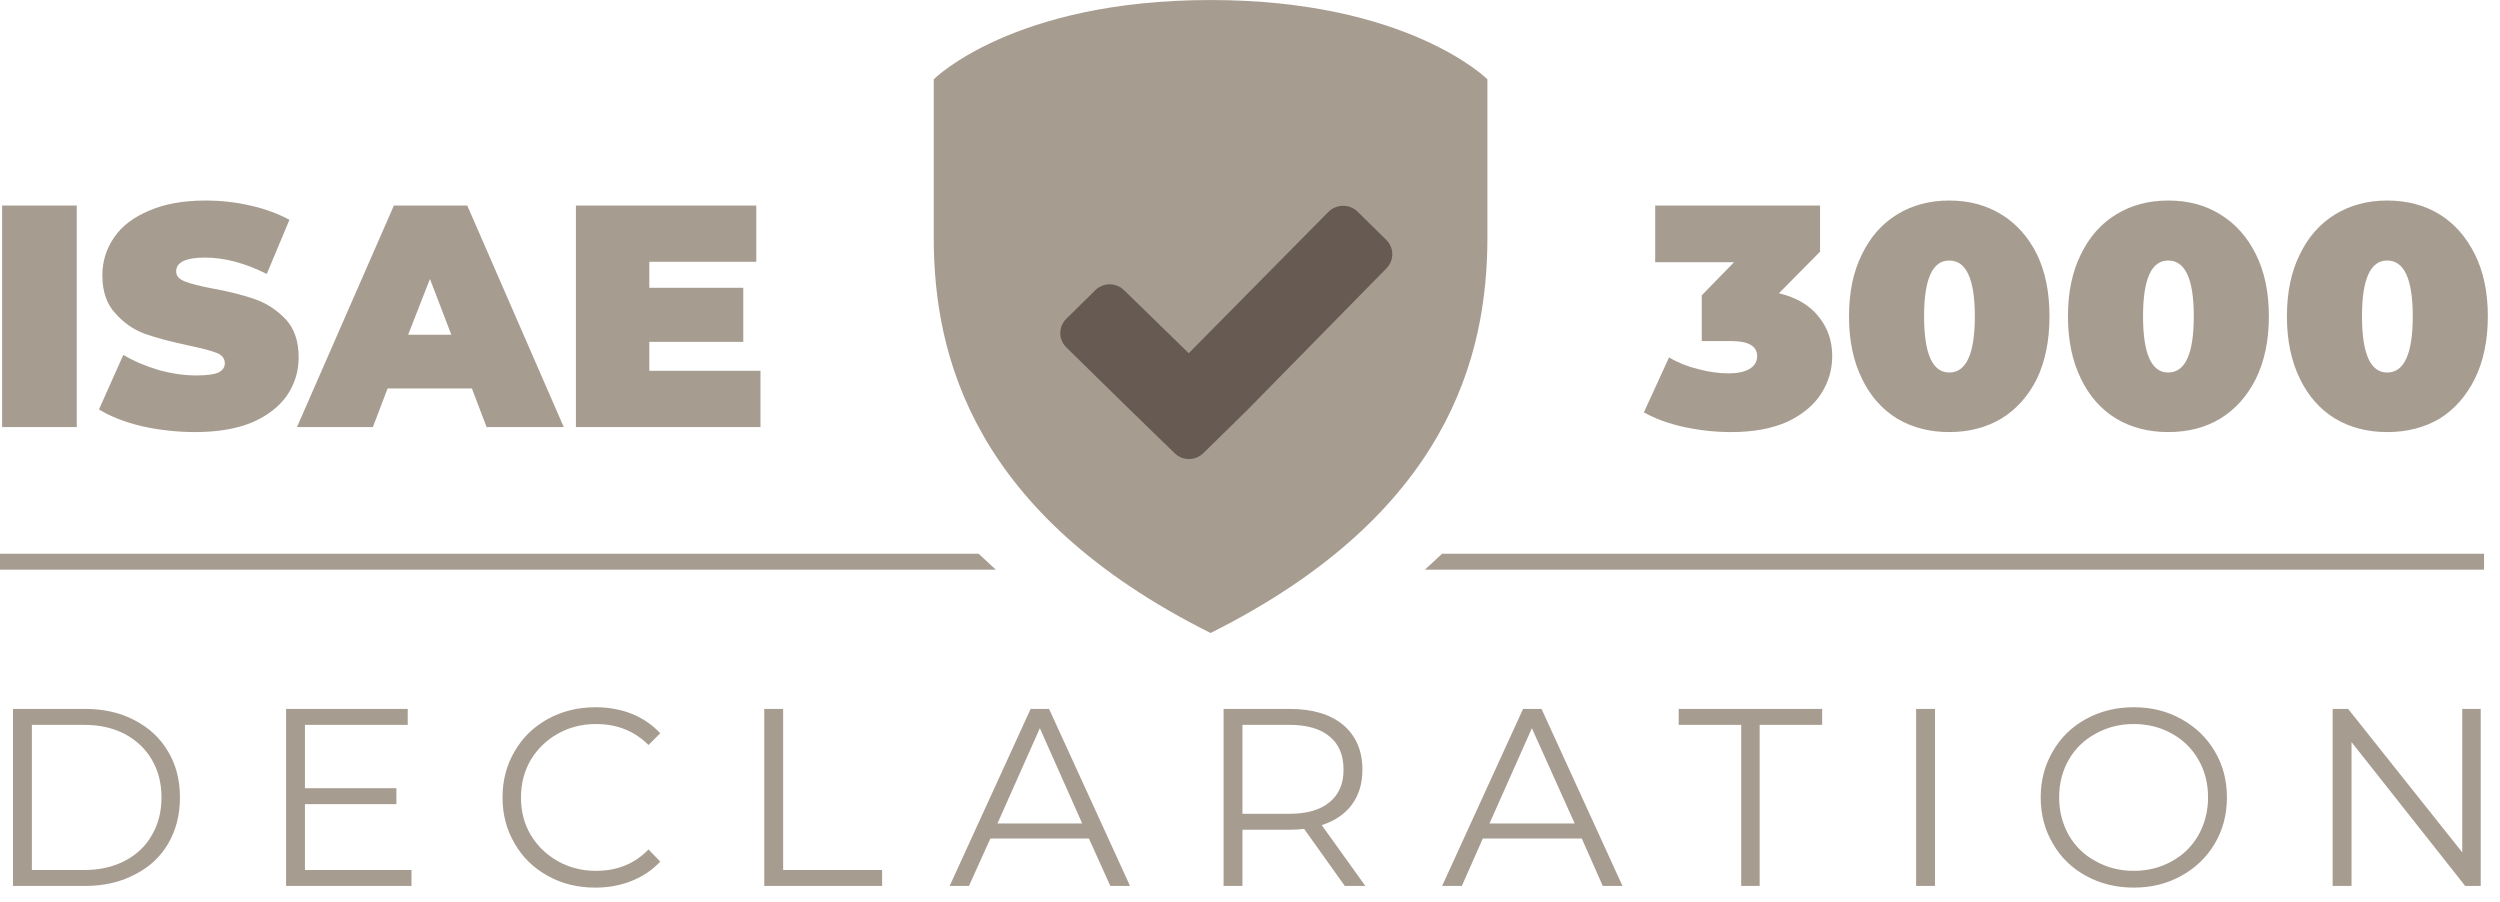
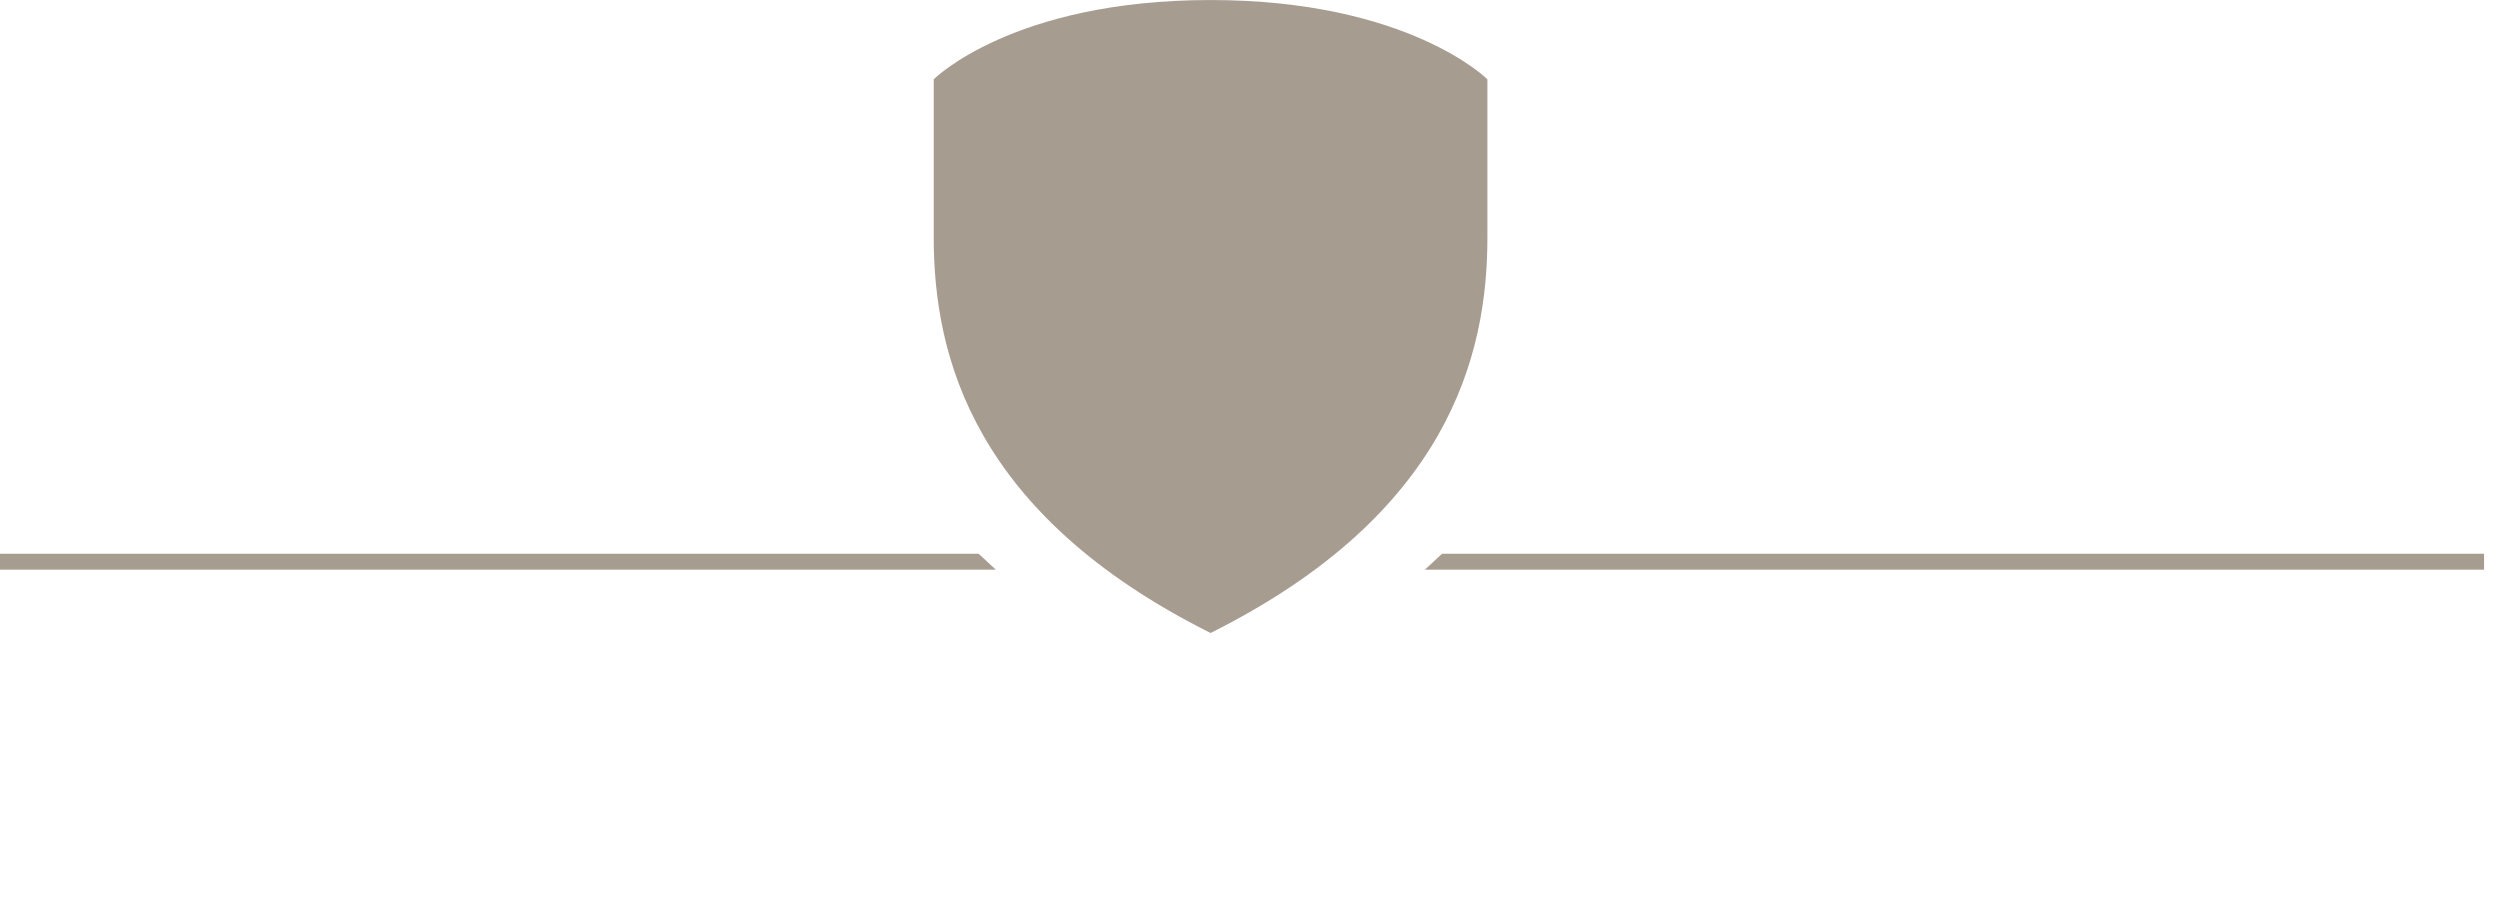
<svg xmlns="http://www.w3.org/2000/svg" version="1.2" viewBox="0 0 596 215" width="158" height="57">
  <title>isae3000-Emply-svg</title>
  <style>
		.s0 { fill: #a79c90 } 
		.s1 { fill: #665a52 } 
	</style>
-   <path id="Layer" fill-rule="evenodd" class="s0" d="m0.5 101.8v-52.8h17.8v52.8zm33.3-0.2q-6.2-1.5-10.2-4l5.8-13q3.7 2.2 8.4 3.6 4.7 1.3 9 1.3 3.7 0 5.3-0.7 1.5-0.8 1.5-2.2 0-1.7-2-2.5-2.1-0.8-6.9-1.8-6.1-1.3-10.1-2.7-4.1-1.5-7.1-4.9-3.1-3.3-3.1-9.1 0-4.9 2.8-9 2.8-4.1 8.4-6.4 5.5-2.4 13.4-2.4 5.5 0 10.7 1.2 5.3 1.2 9.3 3.4l-5.4 12.9q-7.8-3.9-14.7-3.9-6.9 0-6.9 3.3 0 1.6 2.1 2.4 2 0.8 6.7 1.7 6 1.1 10.2 2.6 4.1 1.5 7.2 4.8 3 3.3 3 9 0 5-2.8 9.1-2.8 4-8.3 6.4-5.6 2.3-13.5 2.3-6.5 0-12.8-1.4zm37 0.2l23.1-52.8h17.5l23 52.8h-18.4l-3.5-9.2h-20.1l-3.5 9.2zm31.7-35.3l-5.2 13.3h10.3zm34.8 35.3v-52.8h43v13.4h-25.5v6.2h22.4v12.9h-22.4v6.9h26.5v13.4z" />
-   <path id="Layer" fill-rule="evenodd" class="s0" d="m3.1 211.2v-42.2h17.2q6.7 0 11.8 2.7 5.2 2.7 8 7.5 2.8 4.7 2.8 10.9 0 6.2-2.8 11-2.8 4.8-8 7.4-5.1 2.7-11.8 2.7zm26.7-6q4.2-2.2 6.4-6.1 2.3-3.9 2.3-9 0-5.1-2.3-9-2.2-3.8-6.4-6.1-4.2-2.2-9.7-2.2h-12.5v34.6h12.5q5.5 0 9.7-2.2zm38.4 6v-42.2h29v3.8h-24.5v15.1h21.8v3.8h-21.8v15.7h25.4v3.8zm62.4-2.4q-5.1-2.8-7.9-7.7-2.9-4.9-2.9-11 0-6.1 2.9-11 2.8-4.9 7.9-7.7 5.1-2.8 11.4-2.8 4.7 0 8.7 1.6 3.9 1.6 6.7 4.6l-2.8 2.8q-5-5-12.5-5-5 0-9.1 2.3-4.1 2.3-6.5 6.3-2.3 4-2.3 8.9 0 5 2.3 8.9 2.4 4 6.5 6.3 4.1 2.3 9.1 2.3 7.6 0 12.5-5.1l2.8 2.9q-2.8 3-6.8 4.6-4 1.6-8.7 1.6-6.3 0-11.3-2.8zm51.6 2.4v-42.2h4.5v38.4h23.6v3.8zm44.2 0l19.3-42.2h4.4l19.3 42.2h-4.7l-5.1-11.3h-23.5l-5.1 11.3zm21.5-37.6l-10.1 22.7h20.2zm43.8 37.6v-42.2h15.8q8.1 0 12.7 3.8 4.6 3.9 4.6 10.7 0 4.9-2.5 8.3-2.5 3.4-7.2 4.9l10.4 14.5h-4.9l-9.7-13.6q-1.6 0.2-3.4 0.2h-11.3v13.4zm25.3-20q3.3-2.7 3.3-7.7 0-5.2-3.3-7.9-3.3-2.8-9.6-2.8h-11.2v21.2h11.2q6.3 0 9.6-2.8zm26.8 20l19.3-42.2h4.4l19.3 42.2h-4.7l-5-11.3h-23.6l-5 11.3zm21.4-37.6l-10.1 22.7h20.3zm49.9 37.6v-38.4h-14.9v-3.8h34.2v3.8h-14.9v38.4zm41.7 0v-42.2h4.5v42.2zm40.5-2.4q-5.1-2.8-7.9-7.7-2.9-4.9-2.9-11 0-6.1 2.9-11 2.8-4.9 7.9-7.7 5.1-2.8 11.4-2.8 6.3 0 11.3 2.8 5.1 2.8 8 7.7 2.9 4.9 2.9 11 0 6.1-2.9 11-2.9 4.9-8 7.7-5 2.8-11.3 2.8-6.3 0-11.4-2.8zm20.5-3.5q4-2.2 6.3-6.2 2.3-4.1 2.3-9 0-5-2.3-9-2.3-4-6.3-6.2-4.1-2.3-9.1-2.3-5 0-9.1 2.3-4.1 2.2-6.4 6.2-2.3 4-2.3 9 0 4.9 2.3 9 2.3 4 6.4 6.2 4.1 2.3 9.1 2.3 5 0 9.1-2.3zm38.3 5.9v-42.2h3.7l27.2 34.2v-34.2h4.4v42.2h-3.7l-27.1-34.3v34.3z" />
-   <path id="Layer" fill-rule="evenodd" class="s0" d="m401.5 101.8q-5.5-1.2-9.6-3.5l6-13.1q3.2 1.9 7 2.8 3.7 1 7.2 1 3.1 0 4.9-1 1.9-1.1 1.9-3.1 0-3.6-6.2-3.6h-7v-10.9l7.7-7.9h-18.8v-13.5h39.3v11l-9.8 9.9q6.2 1.5 9.4 5.5 3.3 4 3.3 9.5 0 4.8-2.6 8.9-2.6 4.1-8 6.7-5.5 2.5-13.5 2.5-5.6 0-11.2-1.2zm50.8-2q-5.4-3.3-8.4-9.5-3.1-6.3-3.1-14.9 0-8.6 3.1-14.8 3-6.2 8.4-9.5 5.4-3.3 12.4-3.3 7 0 12.4 3.3 5.4 3.3 8.5 9.5 3 6.2 3 14.8 0 8.6-3 14.9-3.1 6.2-8.5 9.5-5.4 3.2-12.4 3.2-7 0-12.4-3.2zm18.5-24.4q0-13.3-6.1-13.3-6 0-6 13.3 0 13.4 6 13.4 6.1 0 6.1-13.4zm33.7 24.4q-5.4-3.3-8.4-9.5-3.1-6.3-3.1-14.9 0-8.6 3.1-14.8 3-6.2 8.4-9.5 5.4-3.3 12.4-3.3 7.1 0 12.4 3.3 5.4 3.3 8.5 9.5 3.1 6.2 3.1 14.8 0 8.6-3.1 14.9-3.1 6.2-8.5 9.5-5.3 3.2-12.4 3.2-7 0-12.4-3.2zm18.5-24.4q0-13.3-6.1-13.3-6 0-6 13.3 0 13.4 6 13.4 6.1 0 6.1-13.4zm33.7 24.4q-5.4-3.3-8.4-9.5-3.1-6.3-3.1-14.9 0-8.6 3.1-14.8 3-6.2 8.4-9.5 5.4-3.3 12.4-3.3 7.1 0 12.5 3.3 5.3 3.3 8.4 9.5 3.1 6.2 3.1 14.8 0 8.6-3.1 14.9-3.1 6.2-8.4 9.5-5.4 3.2-12.5 3.2-7 0-12.4-3.2zm18.5-24.4q0-13.3-6.1-13.3-6 0-6 13.3 0 13.4 6 13.4 6.1 0 6.1-13.4z" />
  <path id="Layer" class="s0" d="m288.6 0c-47.2 0-66 18.9-66 18.9v37.7c0 28.3 9.4 66 66 94.3 56.6-28.3 66-66 66-94.3v-37.7c0 0-18.9-18.9-66-18.9z" />
-   <path id="Layer" fill-rule="evenodd" class="s1" d="m330.5 64l-33.2 33.8-10.4 10.2c-1.9 1.9-5 1.9-6.9 0l-10.5-10.2-15.3-15c-1.9-1.9-1.9-4.9 0-6.8l6.9-6.8c1.9-1.9 5-1.9 6.9 0l15.4 15 33.3-33.7c1.9-1.9 5-1.9 6.9-0.1l6.9 6.8c1.9 1.9 1.9 4.9 0 6.8z" />
  <path id="Layer" fill-rule="evenodd" class="s0" d="m233.3 132h-233.3v3.8h237.4q-2.1-1.9-4.1-3.8zm110.5 0q-2 1.9-4.1 3.8h252.5v-3.8z" />
</svg>